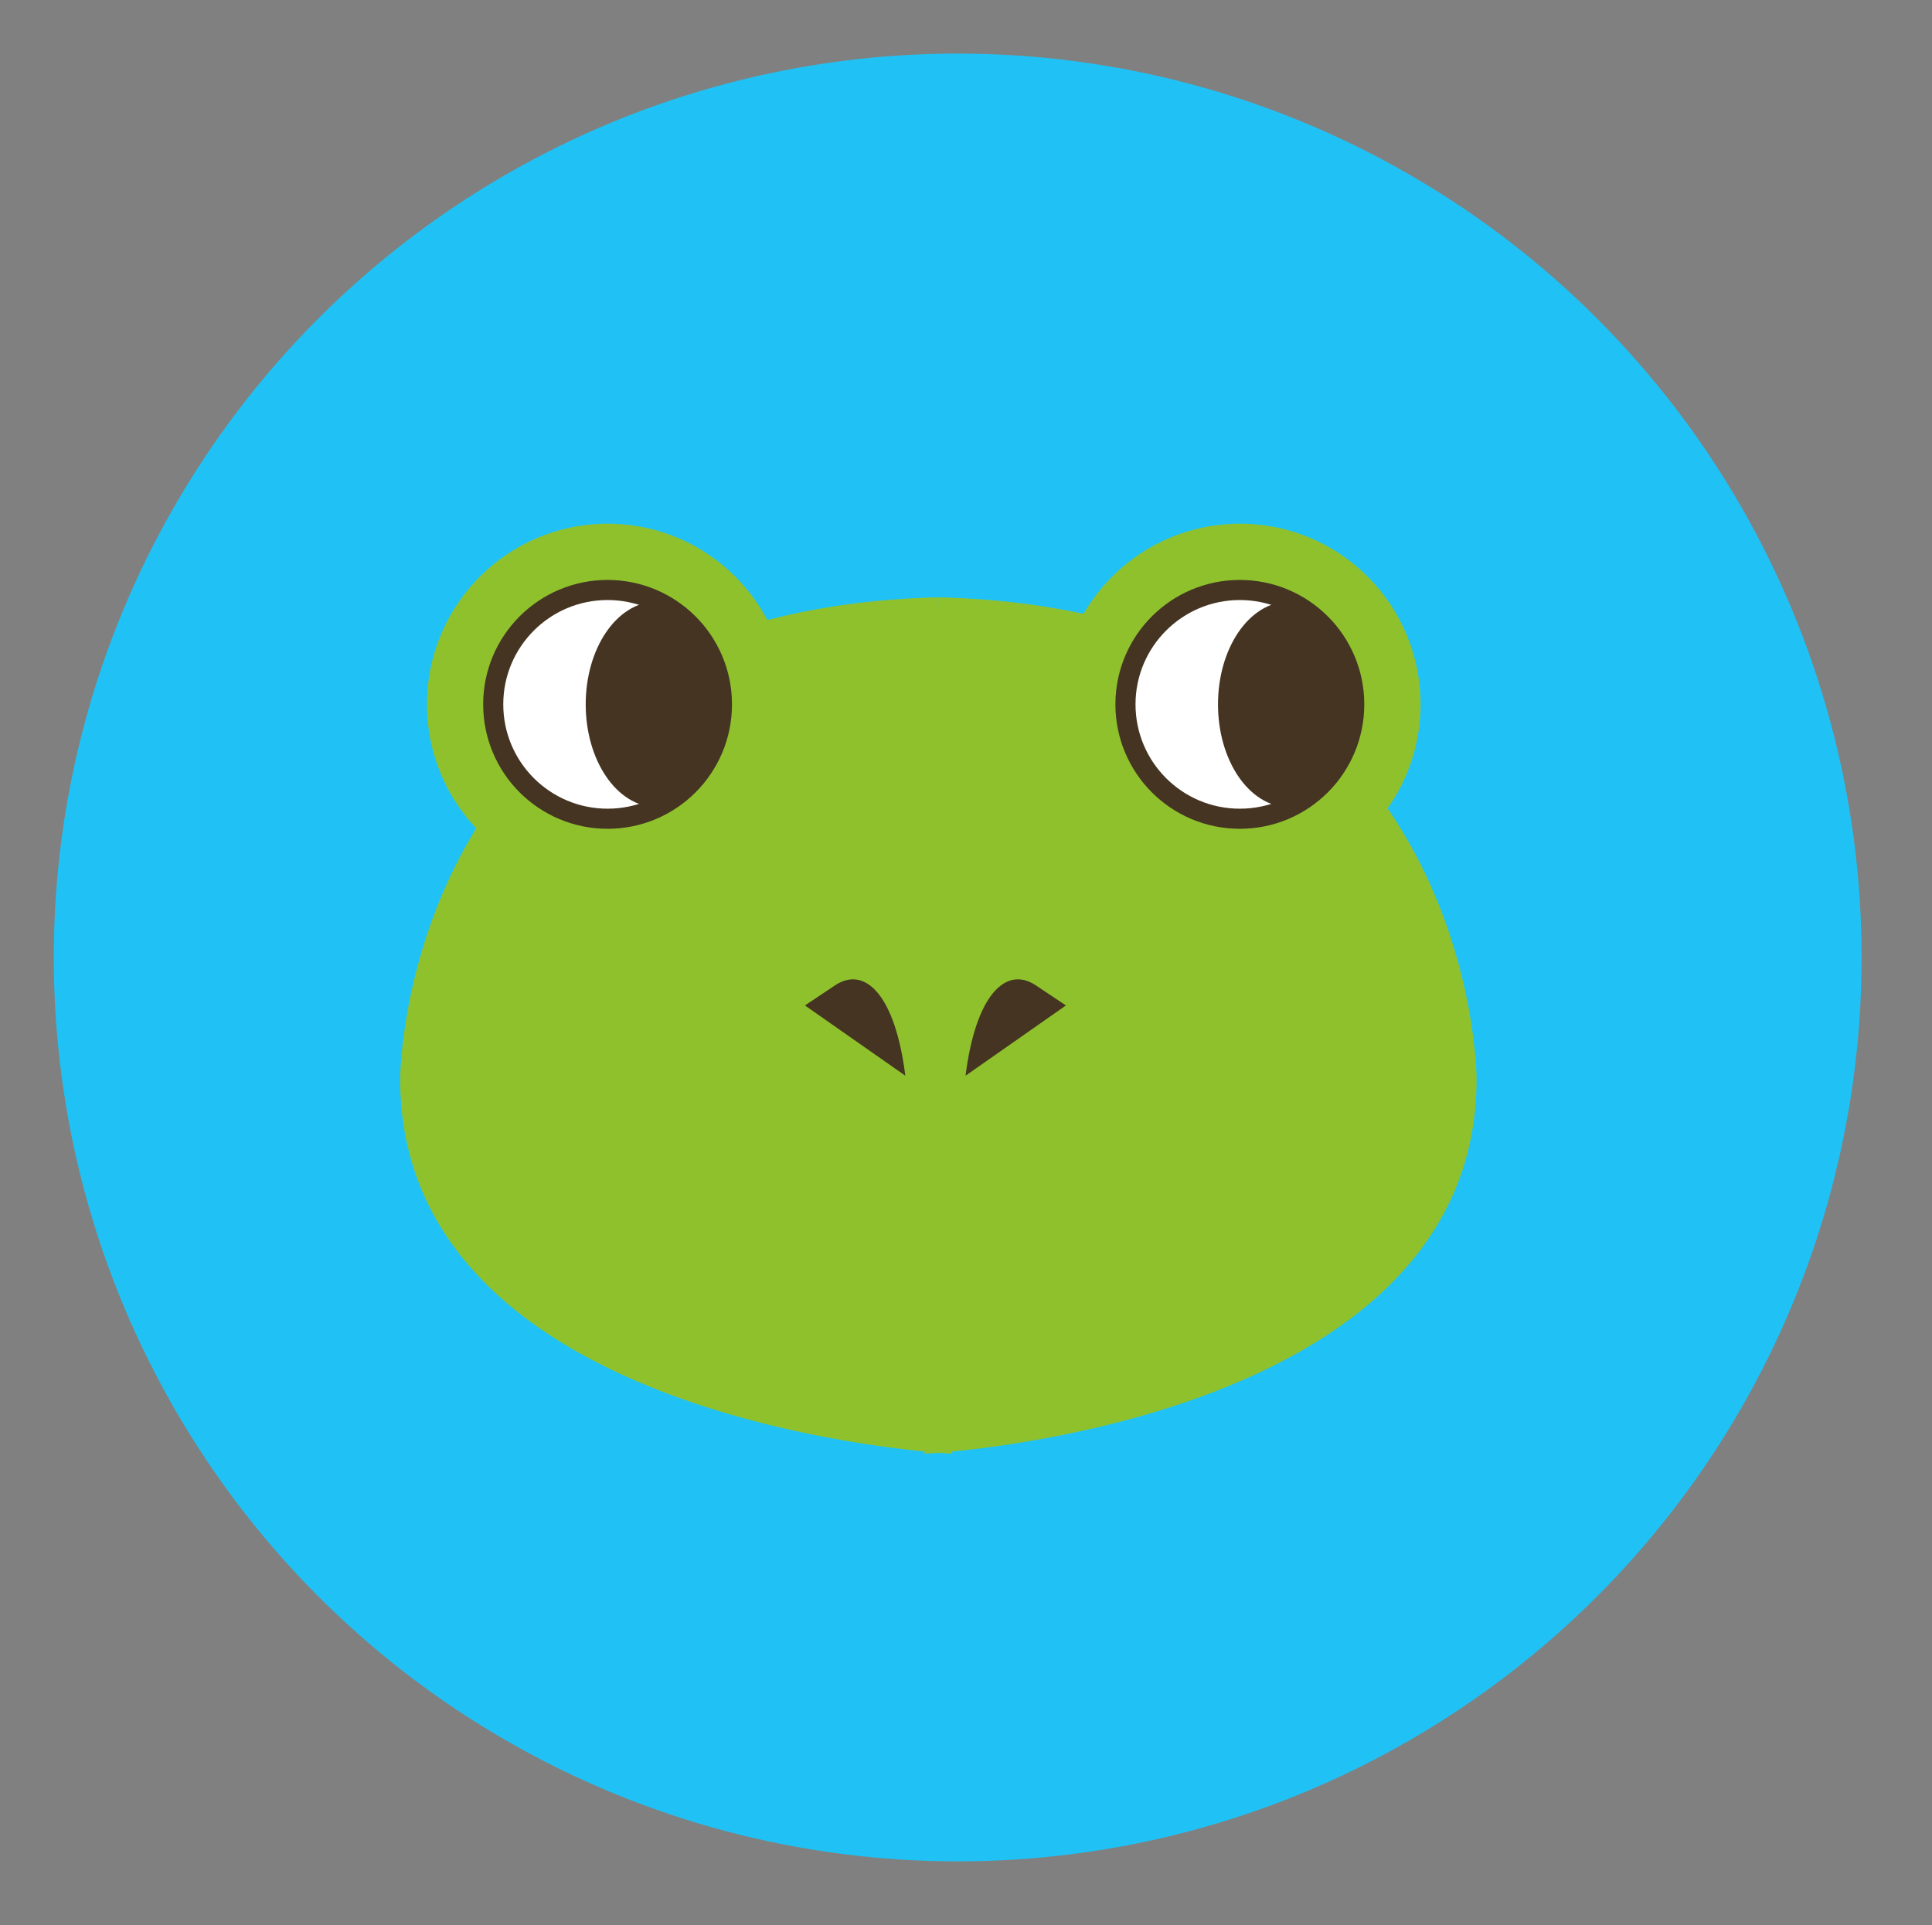
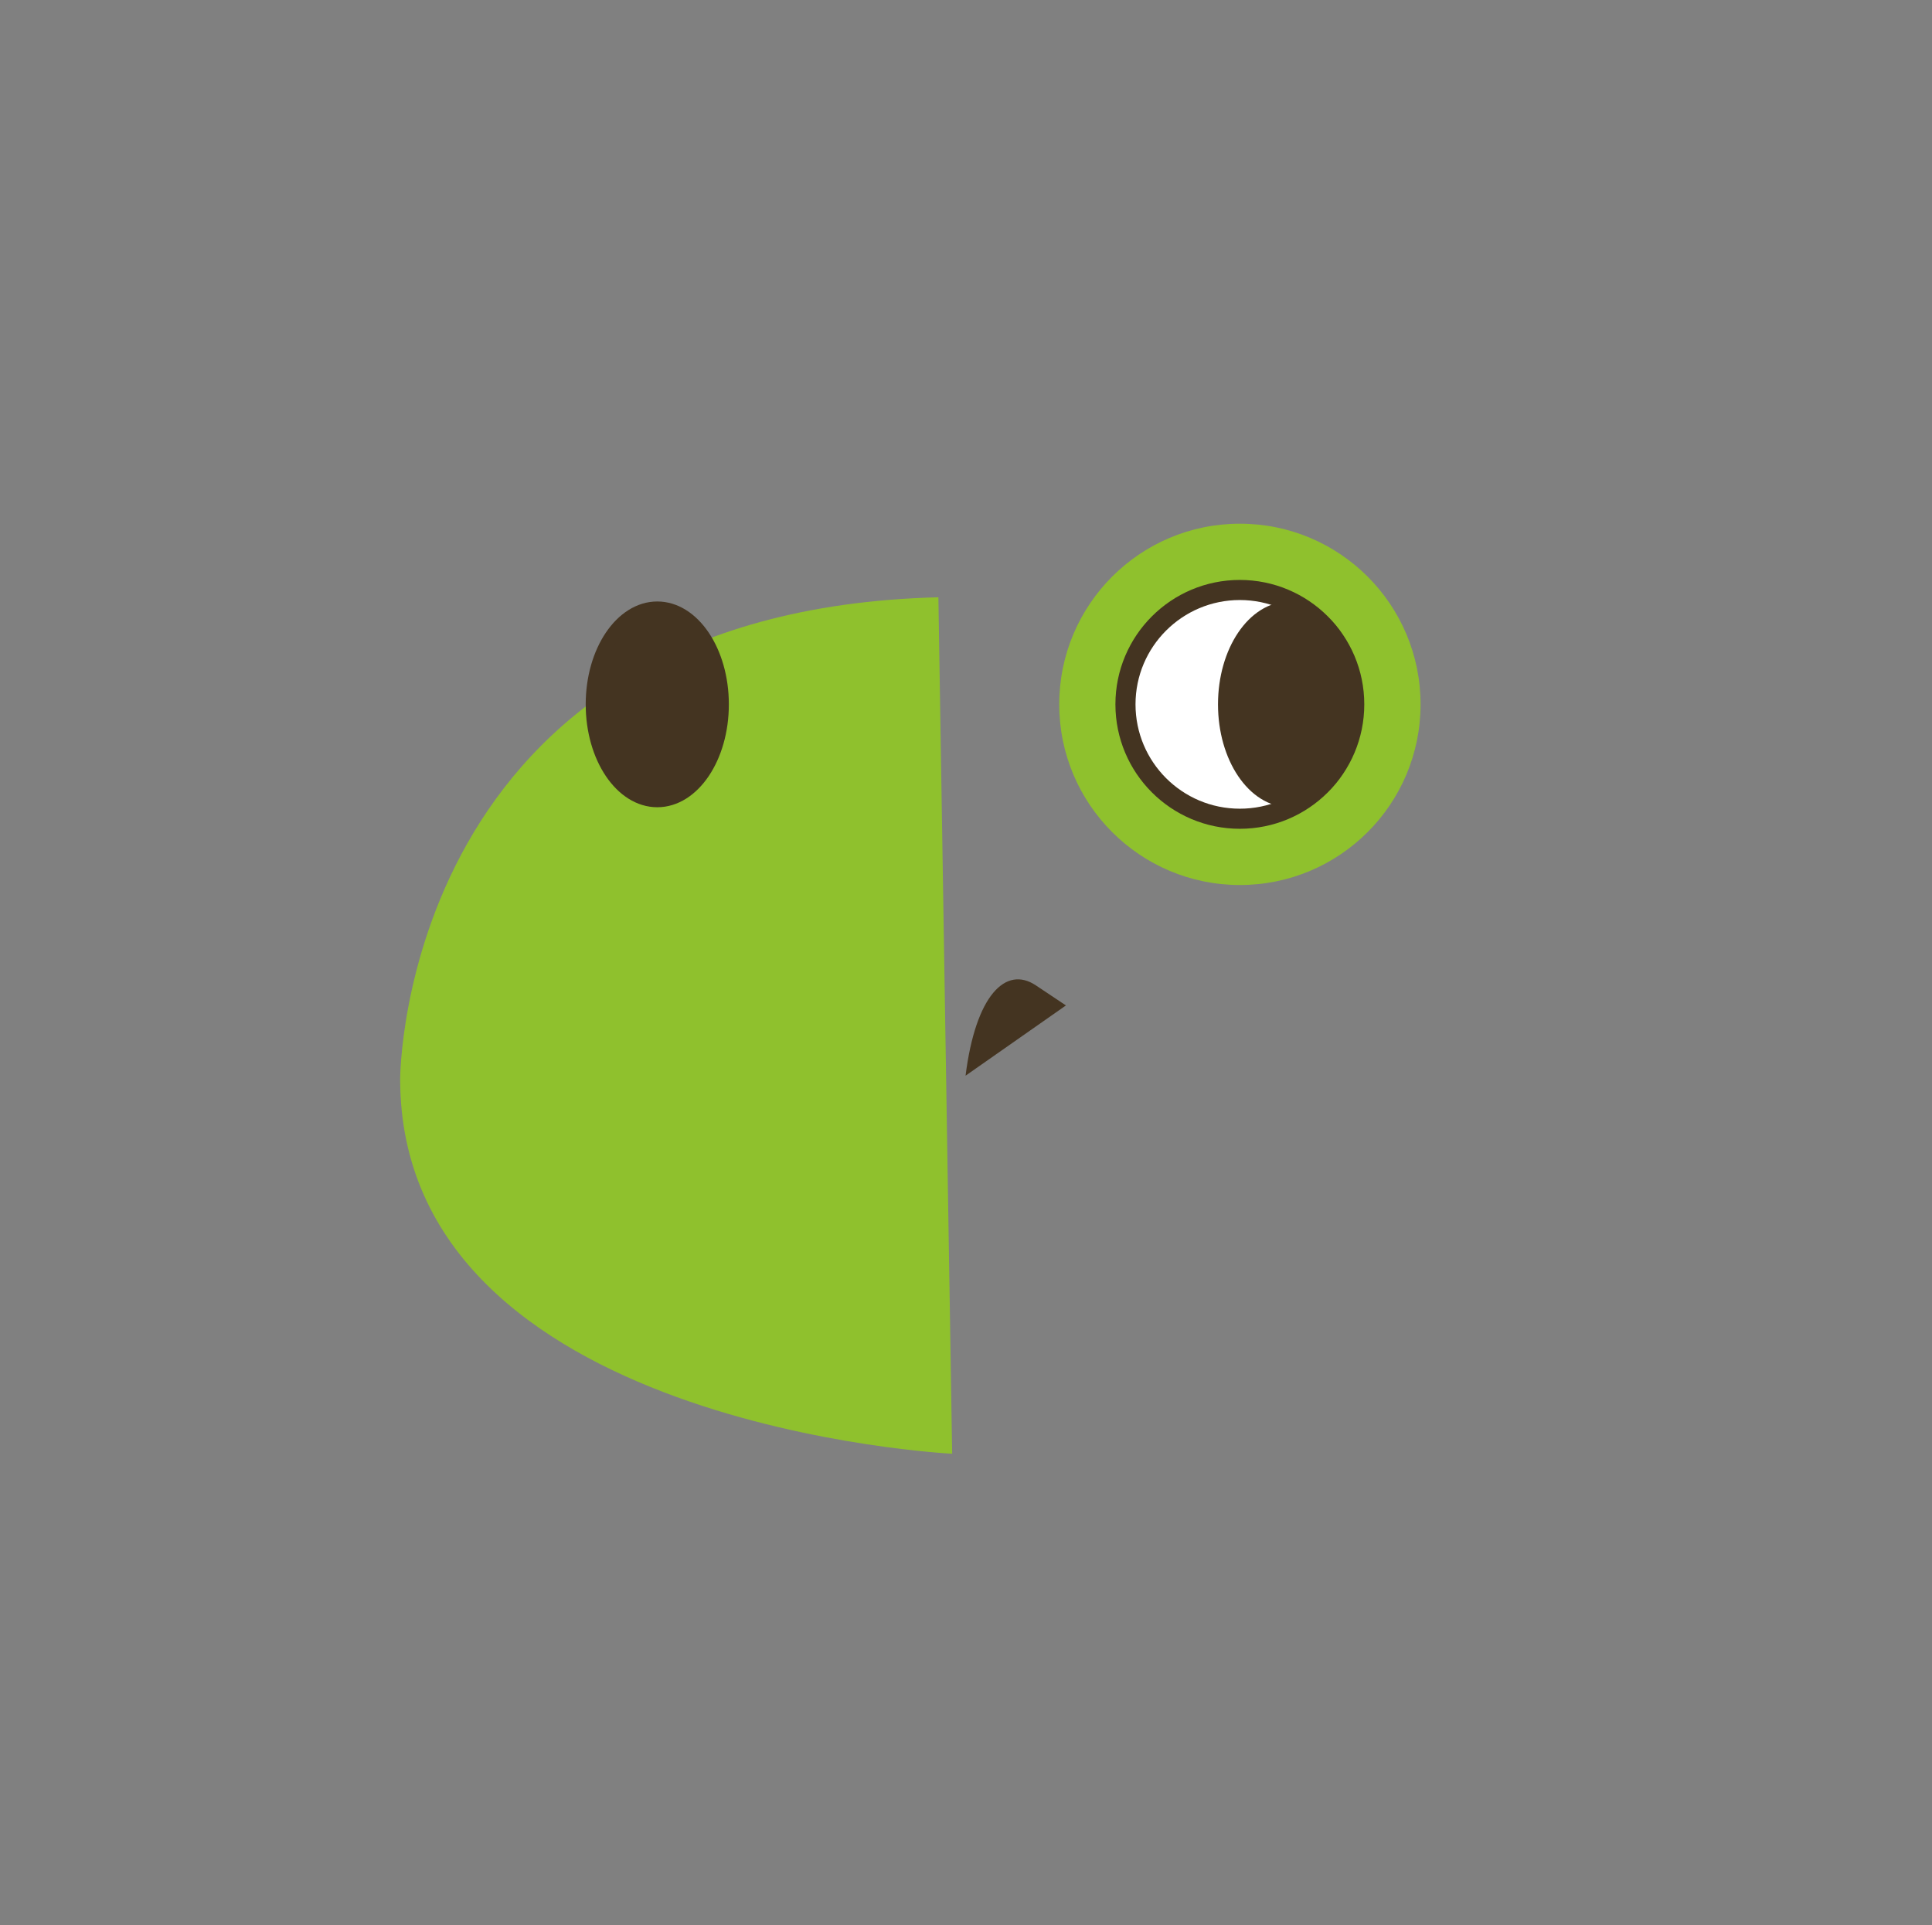
<svg xmlns="http://www.w3.org/2000/svg" version="1.1" id="レイヤー_1" x="0px" y="0px" width="41.247px" height="41.099px" viewBox="0 0 41.247 41.099" style="enable-background:new 0 0 41.247 41.099;" xml:space="preserve">
  <rect x="0" y="0" width="41.247" height="41.099" fill="#808080" stroke="none" />
  <style type="text/css">
	.st0{fill:#20C2F5;}
	.st1{fill:#8FC12D;}
	.st2{fill:#FFFFFF;stroke:#443421;stroke-width:0.429;stroke-miterlimit:10;}
	.st3{fill:#443421;stroke:#443421;stroke-width:0.295;stroke-miterlimit:10;}
	.st4{fill:#443421;}
</style>
  <g>
-     <circle class="st0" cx="20.446" cy="20.442" r="19.298" />
    <g>
      <g>
        <path class="st1" d="M20.034,12.752C8.543,13.038,8.543,23.037,8.543,23.037     c0,7.428,11.785,8,11.785,8L20.034,12.752z" />
-         <path class="st1" d="M20.034,12.752c11.49,0.286,11.49,10.285,11.49,10.285     c0,7.428-11.784,8-11.784,8L20.034,12.752z" />
      </g>
-       <path class="st1" d="M16.828,15.038c0,2.13-1.727,3.857-3.856,3.857    c-2.13,0-3.857-1.727-3.857-3.857s1.727-3.857,3.857-3.857    C15.102,11.182,16.828,12.908,16.828,15.038z" />
-       <path class="st2" d="M15.413,15.038c0,1.349-1.093,2.442-2.441,2.442    c-1.349,0-2.442-1.093-2.442-2.442c0-1.349,1.093-2.442,2.442-2.442    C14.32,12.597,15.413,13.69,15.413,15.038z" />
      <path class="st3" d="M15.413,15.038c0,1.132-0.618,2.049-1.38,2.049    s-1.381-0.917-1.381-2.049c0-1.132,0.619-2.049,1.381-2.049    S15.413,13.907,15.413,15.038z" />
      <circle class="st1" cx="26.471" cy="15.038" r="3.857" />
      <path class="st2" d="M28.912,15.038c0,1.349-1.093,2.442-2.442,2.442    c-1.349,0-2.442-1.093-2.442-2.442c0-1.349,1.094-2.442,2.442-2.442    C27.819,12.597,28.912,13.69,28.912,15.038z" />
      <path class="st3" d="M28.912,15.038c0,1.132-0.618,2.049-1.38,2.049    s-1.381-0.917-1.381-2.049c0-1.132,0.619-2.049,1.381-2.049    S28.912,13.907,28.912,15.038z" />
      <g>
        <path class="st4" d="M20.614,22.966c0.215-1.714,0.857-2.357,1.5-1.929     c0.643,0.429,0.643,0.429,0.643,0.429L20.614,22.966z" />
-         <path class="st4" d="M19.328,22.966c-0.214-1.714-0.857-2.357-1.5-1.929     c-0.643,0.429-0.643,0.429-0.643,0.429L19.328,22.966z" />
      </g>
    </g>
  </g>
</svg>